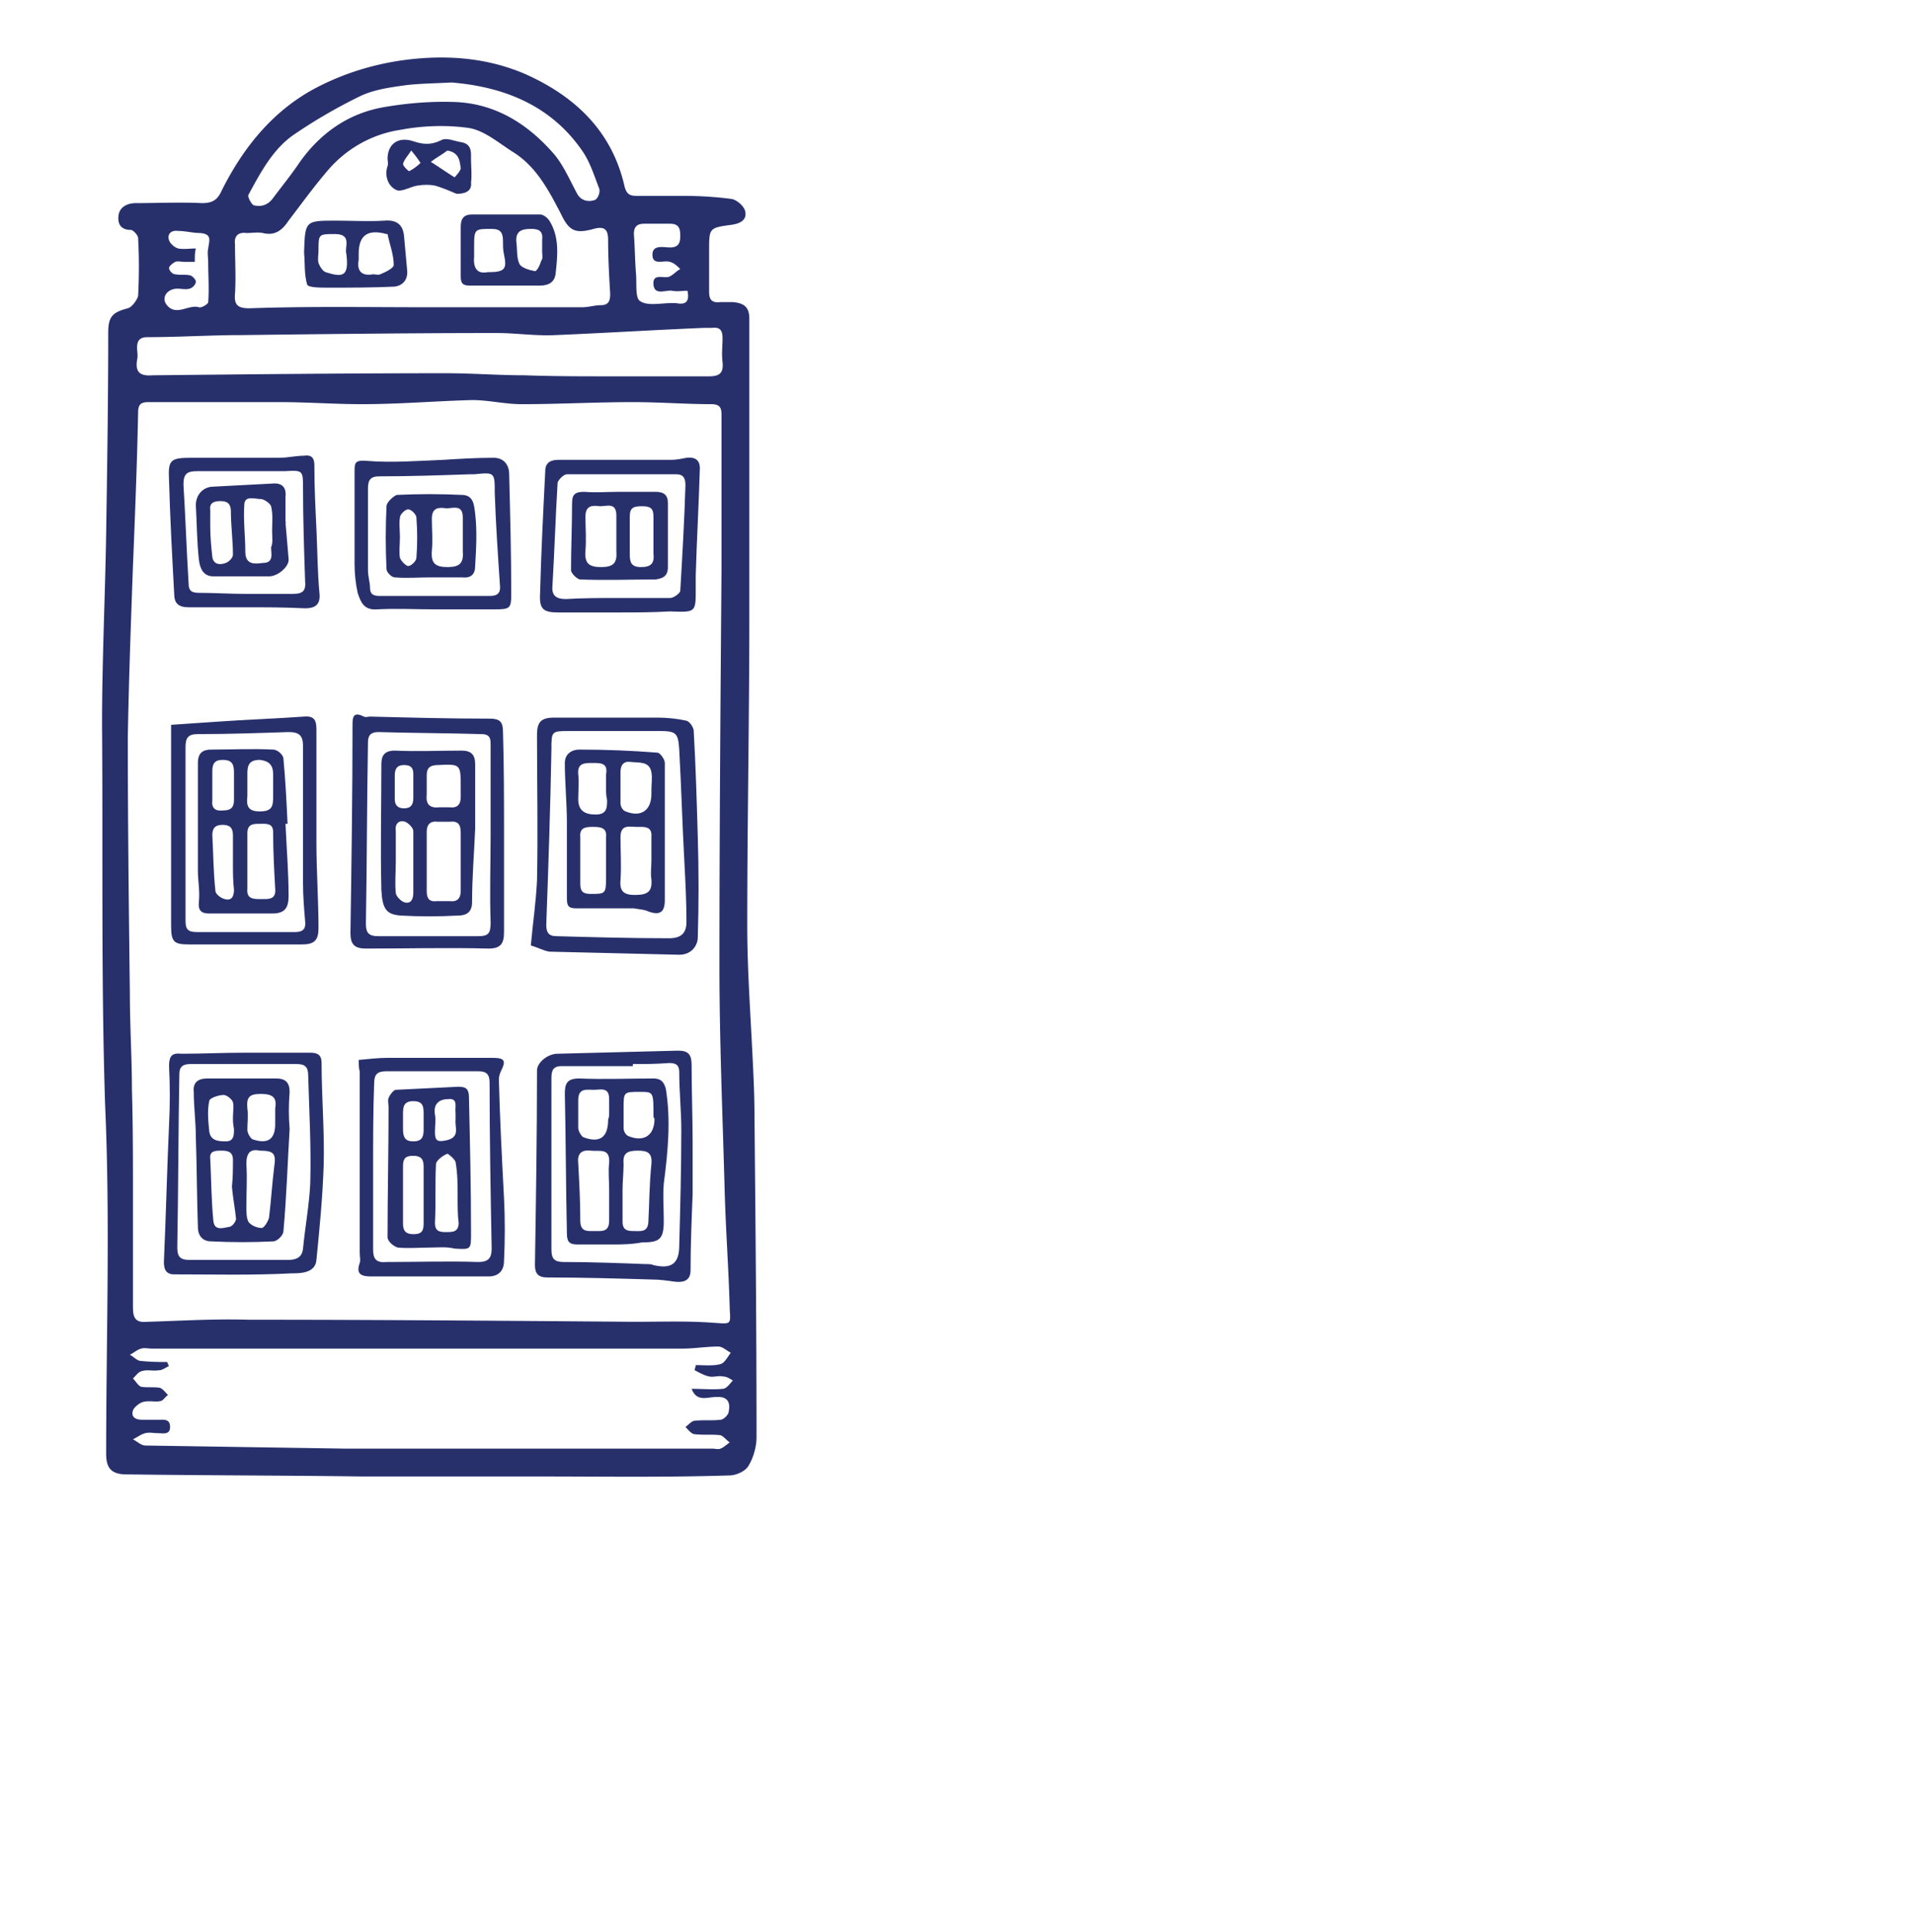
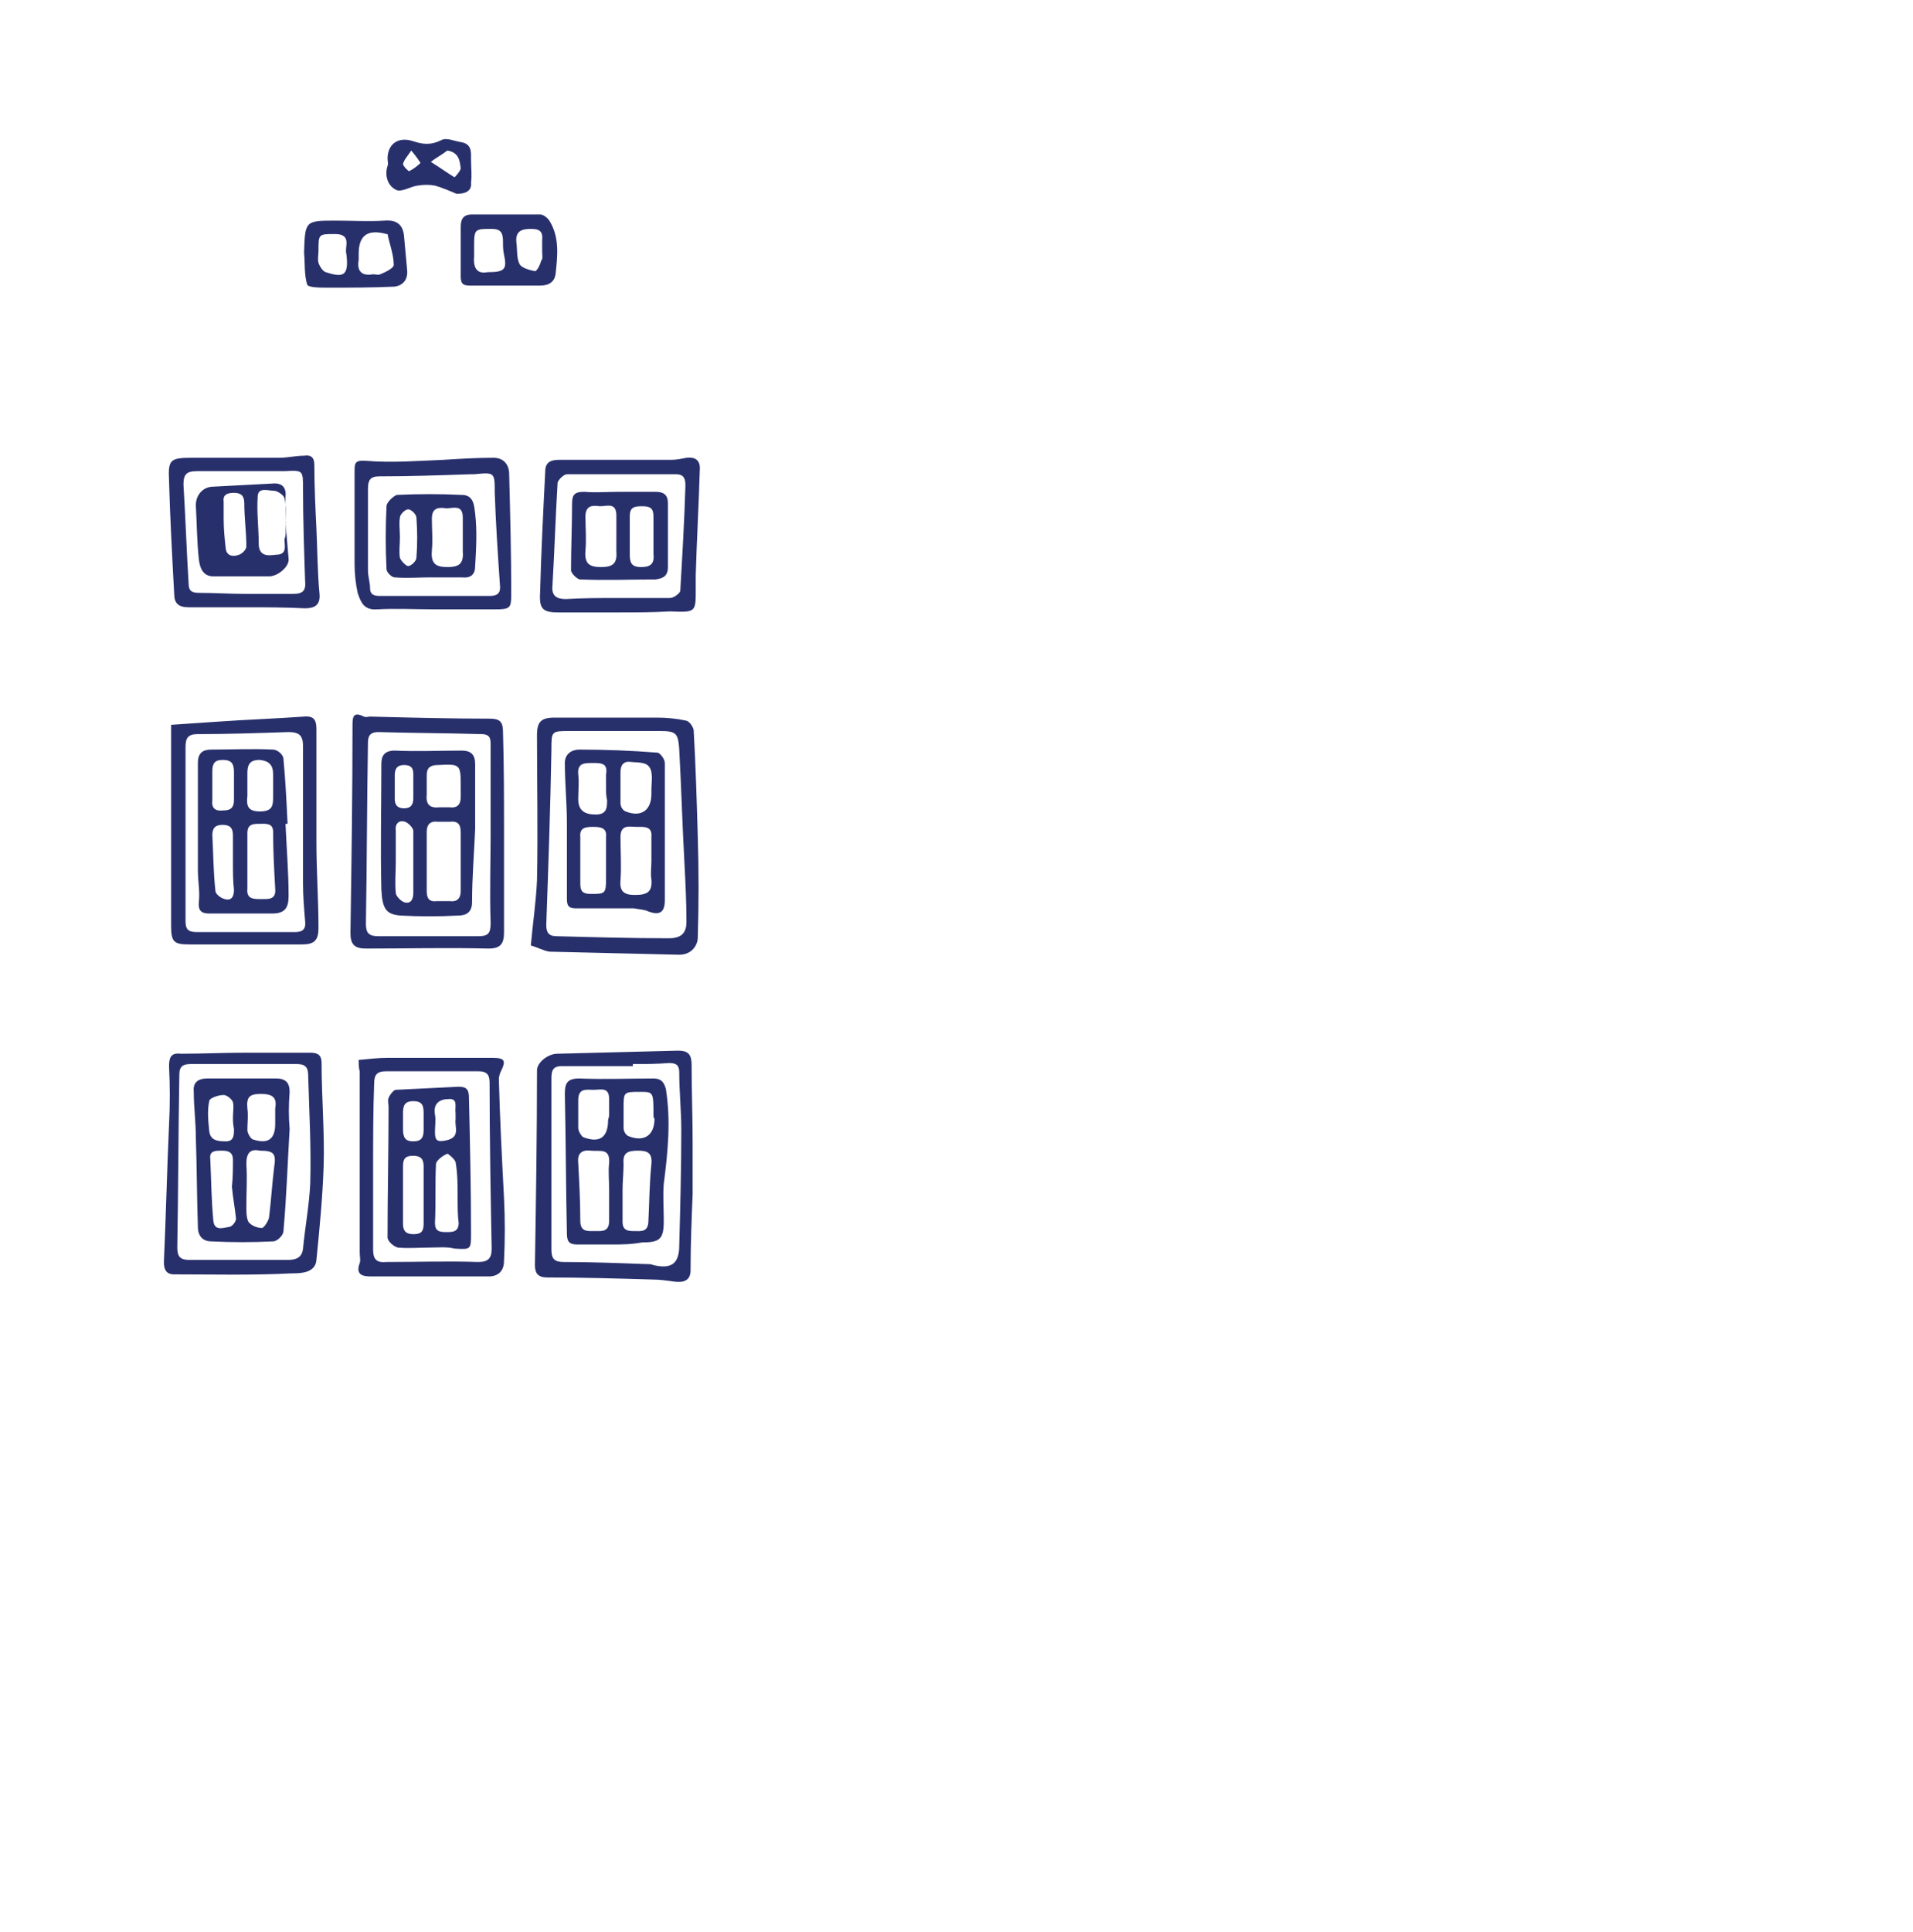
<svg xmlns="http://www.w3.org/2000/svg" fill="#28306c" width="185.6" height="187.4">
-   <path d="M51.9 143.2H35.1c-7.6-.1-15.2-.1-22.8-.2-1.5 0-2-.6-2-2 0-11.3.4-22.5-.1-33.8-.4-12.3-.2-24.6-.3-36.9 0-6.2.3-12.4.4-18.6.1-6.5.2-12.9.2-19.4 0-1.6.4-2 1.9-2.4.4-.1.9-.8 1-1.2.1-1.9.1-3.8 0-5.6 0-.3-.5-.8-.7-.8-1 0-1.3-.6-1.2-1.4.1-.8.8-1.2 1.7-1.2 2.1 0 4.2-.1 6.4 0 1 0 1.5-.3 1.9-1.2 2.1-4.2 5-7.8 9.2-10 2.7-1.4 5.6-2.3 8.7-2.7 4-.5 7.9-.2 11.6 1.4 4.9 2.2 8.4 5.6 9.6 10.9.2.8.6.9 1.2.9h4.6c1.5 0 3.1.1 4.6.3.5.1 1.2.7 1.3 1.2.2.9-.6 1.2-1.3 1.3-2.2.3-2.2.3-2.2 2.5v4c0 .8.3 1.1 1.1 1h1.2c1 .1 1.6.4 1.6 1.6v29c0 10-.2 19.9-.2 29.9 0 4.1.3 8.3.5 12.4.1 2 .2 4 .2 5.9.1 10.4.2 20.9.2 31.3 0 .9-.3 2-.8 2.8-.3.5-1.2.9-1.8.9-6.3.2-12.6.1-18.9.1zm-39-27.3v10.9c0 1.1.3 1.5 1.4 1.4 3.3-.1 6.5-.3 9.8-.2 12.5 0 24.9.1 37.4.2 2.6 0 5.2-.1 7.8.1 1.6.1 1.6.2 1.5-1.3-.1-3.9-.4-7.8-.5-11.8-.2-7.2-.5-14.3-.5-21.5 0-12.8.1-25.6.2-38.4V40.2c0-.7-.2-1-1-1-2.4 0-5-.2-7.6-.2-3.6 0-7.2.2-10.8.2-1.6 0-3.2-.4-4.8-.4-3.6.1-7.1.4-10.7.4-2.6 0-5.3-.2-7.9-.2H14.4c-.7 0-1 .2-1 1-.1 5-.3 9.9-.5 14.9-.2 5.5-.4 11-.5 16.6 0 8.3.1 16.6.2 24.9 0 3.1.2 6.2.2 9.3.1 3.3.1 6.8.1 10.2zm3.3 16.2c.1.1.1.3.2.4-.3.1-.6.4-1 .4-.6.1-1.1-.1-1.7.1-.3.1-.5.4-.8.7.3.3.5.7.8.8.6.1 1.2 0 1.8.1.3.1.5.4.8.7-.3.2-.5.6-.8.6-.5.1-1.1-.1-1.7.1-.3.1-.8.5-.9.8-.2.6.2.9.9.9h1.6c.5 0 1.1-.1 1.1.7 0 .8-.7.6-1.2.6-.4 0-.8-.1-1.2 0-.4.1-.8.4-1.2.6.4.2.8.6 1.2.6l19.3.3h35.7c.3 0 .6.1.8 0 .3-.1.6-.4.9-.6-.3-.2-.6-.6-.9-.7-.8-.1-1.7 0-2.5-.1-.3 0-.6-.4-.9-.7.3-.2.6-.6.9-.6.8-.1 1.7 0 2.5-.1.3 0 .8-.5.8-.8.2-1-.2-1.5-1.3-1.4-.8 0-1.8.5-2.3-.8 1.1 0 2.1.1 3 0 .4 0 .7-.5 1-.8-.3-.2-.6-.4-1-.4-.4-.1-.9.1-1.3 0-.5-.1-1-.4-1.4-.6 0-.2.1-.3.1-.5.8 0 1.7.1 2.4-.1.4-.1.7-.7 1-1.1-.4-.2-.8-.6-1.2-.6-1.2 0-2.3.2-3.5.2H14.7c-.3 0-.7-.1-1 0-.4.1-.7.4-1.1.6.4.2.7.6 1.1.6 1 .1 1.8.1 2.5.1zM41.3 29.8h15.2c.6 0 1.2-.2 1.8-.2.8 0 .9-.5.9-1.1-.1-1.7-.2-3.5-.2-5.2 0-1-.3-1.4-1.4-1.1-1.8.5-2.4.2-3.2-1.5-1.2-2.3-2.4-4.6-4.7-6-1.4-.9-2.8-2.1-4.3-2.3-2.2-.3-4.5-.2-6.6.2-2.6.4-5 1.7-6.8 3.7-1.4 1.6-2.7 3.4-4 5.1-.6.9-1.3 1.5-2.5 1.2-.5-.1-1 0-1.6 0-.8-.1-1.2.3-1.1 1.1 0 1.6.1 3.2 0 4.8-.1 1.1.3 1.4 1.4 1.4 5.7-.2 11.4-.1 17.1-.1zm17.9 6.7h9.6c1.1 0 1.4-.4 1.3-1.4-.1-.8 0-1.5 0-2.3 0-.7-.2-1.1-1-1h-.8c-4.8.2-9.6.5-14.4.7-1.9.1-3.8-.2-5.7-.2-8.3 0-16.5.1-24.8.2-3 0-6 .2-9.1.2-.7 0-1 .3-1 1 0 .4.1.8 0 1.2-.2 1.2.3 1.6 1.5 1.5 9.5-.1 19-.2 28.5-.2 2.5 0 5.1.2 7.6.2 2.9.1 5.6.1 8.3.1zM43.8 8c-1.8.1-3.3.1-4.7.3-1.4.2-2.8.4-4.1 1a50.7 50.7 0 0 0-6.4 3.7c-2.1 1.4-3.3 3.7-4.5 5.9-.1.2.3.9.5 1 .7.2 1.4 0 1.9-.7.9-1.2 1.8-2.3 2.6-3.5 2-2.8 4.7-4.7 8.1-5.3 2.3-.4 4.7-.6 7.1-.5 3.9.2 7 2.2 9.5 5.1.9 1.1 1.5 2.5 2.2 3.8.4.7 1.1.8 1.7.6.3-.1.6-.8.4-1.2-.5-1.3-.9-2.6-1.7-3.7-3.1-4.4-7.7-6.1-12.6-6.5zm22.9 20.2c-.5 0-1 .1-1.5 0-.6-.1-1.7.5-1.8-.6-.1-1.2 1.1-.5 1.6-.8.4-.2.6-.5 1-.7-.3-.3-.6-.6-1-.7-.6-.2-1.7.4-1.7-.7 0-1 1.1-.7 1.7-.7.8 0 1-.4 1-1.1 0-.7-.1-1.2-1-1.2h-2.5c-.7 0-1 .3-1 1 .1 1.3.1 2.5.2 3.8.1 1-.1 2.4.4 2.7.7.5 2 .2 3 .2h.5c1 .2 1.3-.2 1.1-1.2zm-47.8-2.8h-1c-.3 0-.7-.1-.9 0-.2.1-.6.4-.6.6 0 .2.3.6.6.6.5.1 1 0 1.4.1.2 0 .6.4.6.6 0 .3-.3.6-.6.7-.4.1-.8 0-1.2 0-1 0-1.6.9-1 1.6.9 1.1 2.1-.1 3.1.2.2.1.9-.3.9-.5.1-1.3 0-2.5 0-3.8 0-.5-.1-1 0-1.4.1-.8.4-1.4-.8-1.5-.7 0-1.4-.2-2.1-.2-.7-.1-1.1.3-.9.9.1.3.5.7.9.8.5.1 1.1 0 1.7 0-.1.4-.1.7-.1 1.3z" />
  <path d="M51.5 91.7c.2-2.2.5-4.2.6-6.3.1-4.7 0-9.4 0-14.1 0-1.3.4-1.7 1.7-1.7h10c.9 0 1.9.1 2.8.3.3.1.6.5.7.9.2 3.5.3 6.9.4 10.4.1 3.2.1 6.5 0 9.7 0 .8-.6 1.7-1.8 1.7l-12.6-.3c-.6-.1-1.1-.4-1.8-.6zm7.9-20.8h-4.1c-1.8 0-1.8 0-1.8 1.8-.1 5.7-.3 11.4-.5 17 0 .7.2 1.1 1 1.1 3.6.1 7.2.2 10.9.2 1.2 0 1.7-.5 1.7-1.6 0-1.9-.1-3.9-.2-5.8-.2-3.6-.3-7.3-.5-10.9-.1-1.6-.3-1.8-1.9-1.8h-4.6zM48.9 80.8v9.6c0 1.1-.3 1.6-1.5 1.6-4-.1-7.9 0-11.9 0-1.1 0-1.5-.4-1.5-1.5.1-6.7.2-13.4.2-20.2 0-.8.1-1.3 1.1-.8.2.1.4 0 .6 0 3.9.1 7.7.2 11.6.2 1 0 1.3.3 1.3 1.3.1 3.3.1 6.6.1 9.8zm-1.3.1v-8.6c0-.6 0-1.1-.9-1.1-3.3-.1-6.7-.1-10-.2-.7 0-1 .3-1 1-.1 5.9-.1 11.7-.2 17.6 0 .9.3 1.2 1.2 1.2h9.7c1 0 1.2-.3 1.2-1.3-.1-3 0-5.8 0-8.6zM67.2 110.9v4.9c-.1 2.5-.2 4.9-.2 7.4 0 1.1-.8 1.2-1.6 1.1-.7-.1-1.4-.2-2.1-.2-3.4-.1-6.8-.2-10.2-.2-.9 0-1.2-.4-1.2-1.2.1-6.3.2-12.6.2-18.9 0-.7 1-1.6 2-1.6l11.7-.3c1 0 1.3.4 1.3 1.4 0 2.5.1 5.1.1 7.6zm-5.8-7.7v.2h-6.9c-.9 0-1 .5-1 1.2v16.6c0 .9.3 1.2 1.2 1.2 2.6 0 5.2.1 7.9.2.3 0 .6 0 .8.1 1.7.4 2.5-.1 2.5-1.9.1-3.7.2-7.5.2-11.2 0-1.9-.2-3.7-.2-5.6 0-.7-.3-.9-1-.9-1.2.1-2.4.1-3.5.1zM16.6 70.3 21 70c2.8-.2 5.7-.3 8.5-.5 1.1-.1 1.2.5 1.2 1.3v10.9c0 2.8.2 5.6.2 8.3 0 1.2-.4 1.6-1.6 1.6H18.4c-1.5 0-1.8-.2-1.8-1.8V70.3zM18 80.9v8.4c0 .8.2 1.1 1.1 1.1h9.5c.8 0 1.1-.3 1-1.1-.1-1.2-.2-2.4-.2-3.6V72.4c0-1-.3-1.4-1.4-1.4-2.9.1-5.9.2-8.8.2-1 0-1.2.4-1.2 1.3v8.4zM34.8 102.8c1.1-.1 1.9-.2 2.8-.2h10.2c1.2 0 1.3.3.8 1.3-.1.2-.2.5-.2.8.1 3.8.3 7.7.5 11.5.1 2 .1 4.1 0 6.1 0 .8-.4 1.5-1.5 1.5H36c-.9 0-1.5-.2-1.1-1.3.1-.3 0-.6 0-1v-17.6c-.1-.3-.1-.8-.1-1.1zm1.4 10.3v8.1c0 .9.3 1.3 1.3 1.2 3 0 5.9-.1 8.9 0 1 0 1.3-.4 1.3-1.3-.1-5.4-.2-10.7-.2-16.1 0-.8-.3-1.1-1.1-1.1h-8.9c-.9 0-1.2.3-1.2 1.2-.1 2.7-.1 5.4-.1 8zM23.7 102.1h6.4c.7 0 1.1.2 1.1 1 0 3.3.3 6.7.2 10-.1 3-.4 6.1-.7 9.1-.1 1.3-1.6 1.3-2.4 1.3-3.8.2-7.6.1-11.4.1-.8 0-1-.5-1-1.2.2-4.4.3-8.9.5-13.3.1-1.9.1-3.8 0-5.7 0-1 .3-1.3 1.2-1.2 2 0 4.1-.1 6.1-.1zm0 1.1h-5.2c-.7 0-1.1.2-1.1 1-.1 5.6-.1 11.2-.2 16.8 0 .9.3 1.2 1.2 1.2h9.5c.8 0 1.4-.2 1.5-1.1.2-2.1.6-4.2.7-6.3.1-3.5-.1-7-.2-10.5 0-.8-.3-1.1-1.1-1.1h-5.1zM60 59.4h-5.8c-1.5 0-1.9-.3-1.8-1.9.1-3.9.3-7.8.5-11.8 0-.9.6-1.1 1.3-1.1h10.9c.5 0 1-.1 1.5-.2.8-.1 1.3.2 1.3 1-.1 3.5-.3 7-.4 10.4v1.1c0 2.5.1 2.5-2.5 2.4-1.7.1-3.4.1-5 .1zm-.2-1.4H65c.4 0 1-.5 1-.7.2-3.4.4-6.8.5-10.2 0-.6-.1-1.1-.9-1.1H55c-.3 0-.8.5-.9.8-.2 3.3-.3 6.6-.5 10-.1 1 .4 1.3 1.3 1.3 1.7-.1 3.3-.1 4.9-.1zM42.2 59.1c-1.9 0-3.8-.1-5.6 0-1.3.1-1.6-.7-1.9-1.6-.2-.9-.3-1.9-.3-2.8v-8.9c0-.9 0-1.2 1.2-1.1 2.4.2 4.9 0 7.4-.1 1.6-.1 3.2-.2 4.9-.2.9 0 1.5.6 1.5 1.6.1 3.9.2 7.7.2 11.6 0 1.4-.1 1.5-1.6 1.5h-5.8zm-.1-1.3h5.4c.8 0 1.1-.3 1-1.1-.2-3-.4-5.9-.5-8.9 0-2 0-2-2-1.8h-.4c-2.9.1-5.9.2-8.8.2-.9 0-1.1.4-1.1 1.2v7.9c0 .6.2 1.2.2 1.7 0 .7.4.8 1 .8h5.2zM23.8 58.9h-5.5c-1 0-1.4-.4-1.4-1.3-.2-3.7-.4-7.4-.5-11-.1-2 .1-2.2 2.2-2.2h8.5c.8 0 1.6-.2 2.4-.2.6-.1 1 .1 1 .9 0 2.1.1 4.1.2 6.2.1 2.1.1 4.2.3 6.3.1 1.1-.5 1.4-1.4 1.4-2-.1-3.9-.1-5.8-.1zm0-1.3h4.6c1 0 1.3-.3 1.2-1.3-.1-3-.2-6-.2-8.9 0-1.8 0-1.8-1.8-1.7h-8.5c-1 0-1.3.3-1.3 1.3.2 3.2.3 6.4.5 9.6 0 .8.4.9 1.1.9 1.4 0 2.9.1 4.4.1zM49.1 27.7h-3.5c-.7 0-.9-.2-.9-.9V22c0-.8.3-1.2 1.1-1.2h6.6c.3 0 .7.3.9.6 1 1.6.8 3.4.6 5.2-.1.7-.6 1.1-1.5 1.1h-3.3zm-1.8-1.3c1.7 0 1.9-.3 1.6-1.7-.1-.4-.1-.9-.1-1.3 0-.8-.2-1.2-1.1-1.2-1.6 0-1.7 0-1.7 1.6v1.1c-.1 1.1.3 1.7 1.3 1.5zm5.3-2v-1.1c.1-.9-.3-1.1-1.1-1.1-1 0-1.5.3-1.4 1.3.1.7 0 1.5.3 2.1.2.4 1 .6 1.5.7.2 0 .5-.6.6-1 .2-.2.1-.6.1-.9zM29.5 24.5c.1-3.1.1-3.1 3.1-3.1 1.6 0 3.1.1 4.7 0 1.2-.1 1.8.4 1.9 1.5l.3 3.3c.1 1-.5 1.5-1.2 1.6-2.2.1-4.3.1-6.5.1-.7 0-1.9 0-2-.3-.3-1-.2-2.1-.3-3.1zm5.3.1v.6c-.2 1.1.3 1.6 1.4 1.4.2 0 .5.1.7 0 .5-.2 1.3-.6 1.3-.9 0-1-.4-2-.6-3h-.1c-1.8-.5-2.7.1-2.7 1.9zm-1.2 0c-.2-.6.6-1.9-1.1-1.9-1.6 0-1.6 0-1.6 1.6 0 .4-.1.8 0 1.2.1.3.4.8.7.9 1.6.5 2.3.5 2-1.8zM44.3 18.8c-.7-.3-1.4-.6-2.1-.8-.5-.1-1.1-.1-1.7 0-.7.1-1.6.7-2.1.4-.8-.4-1.1-1.4-.8-2.3.1-.2 0-.5 0-.7 0-1.4 1-2.2 2.5-1.7.9.3 1.7.4 2.7-.1.5-.3 1.3.1 2 .2 1 .2.9 1 .9 1.7s.1 1.5 0 2.2c.1.8-.5 1.1-1.4 1.1zm-.9-4.2c-.5.4-1.1.7-1.6 1.1.8.5 1.5 1 2.3 1.5 0 0 .6-.6.6-.9-.1-.6-.1-1.5-1.3-1.7zm-3.5 0c-.4.6-.7.9-.8 1.3 0 .2.5.7.6.7.4-.2.8-.5 1.1-.8-.2-.3-.4-.6-.9-1.2z" />
-   <path d="M64.5 80.7v6.6c0 1.2-.5 1.5-1.6 1.1-.4-.2-.9-.2-1.4-.3h-5.6c-.8 0-.9-.3-.9-1v-7.3c0-1.9-.2-3.9-.2-5.8 0-.9.7-1.3 1.4-1.3 2.5 0 5.1.1 7.6.3.2 0 .7.6.7 1v6.7zm-1.3 2.8v-2.3c.1-1.1-.7-1-1.4-1s-1.6-.3-1.6 1c0 1.4.1 2.8 0 4.2-.1 1.1.4 1.4 1.4 1.4 1.2 0 1.7-.3 1.6-1.5-.1-.6 0-1.2 0-1.8zm-4.4 0v-2.3c.1-.9-.5-1-1.2-1s-1.4 0-1.3 1v4.5c0 .7.2 1 1 1 1.4 0 1.5 0 1.5-1.5v-1.7zm4.4-6.9c0-.6.1-1.1 0-1.7-.2-1.1-1.2-.9-2-1-.7-.1-1 .3-1 1v3c0 .3.2.7.5.8 1.5.6 2.5-.1 2.5-1.7v-.4zm-4.4-.1v-1.4c.2-1.1-.5-1.1-1.3-1.1s-1.5 0-1.4 1.1c.1.8 0 1.6 0 2.4 0 1.1.6 1.5 1.7 1.5s1.1-.7 1.1-1.4c-.1-.4-.1-.8-.1-1.1zM46.1 80.4c-.1 2.4-.3 4.7-.3 7.1 0 1.1-.7 1.3-1.4 1.3-1.8.1-3.7.1-5.5 0-1.4-.1-1.8-.6-1.9-2.5-.1-4.1 0-8.1 0-12.2 0-.8.3-1.3 1.3-1.3 2.2.1 4.3 0 6.5 0 .9 0 1.3.4 1.3 1.3v6.3zm-1.4 3.3v-2.9c0-.8-.2-1.2-1.1-1.1h-1.1c-.8-.1-1.1.3-1.1 1v5.7c0 .7.2 1.1 1 1h1.2c.8.1 1.1-.3 1.1-1v-2.7zm-6.3-.1c0 1-.1 2 0 3 0 .3.5.8.8.9.6.2.9-.2.9-.9v-6c0-.3-.5-.8-.8-.9-.6-.2-1 .2-.9.9v3zm6.3-7.2c0-2.3 0-2.3-2.2-2.2-.8 0-1.1.3-1.1 1v1.9c-.1.9.3 1.3 1.2 1.2h1c.8.1 1.1-.3 1.1-1v-.9zm-4.6-.2v-1.1c0-.6-.2-.9-.9-.9s-.9.4-.9 1v2.3c0 .6.3.9.9.9.7 0 .9-.4.9-1v-1.2zM59.4 120.7H56c-.8 0-1-.3-1-1.1-.1-4.5-.1-9-.2-13.5 0-1 .2-1.5 1.4-1.5 2.4.1 4.8 0 7.2 0 .7 0 1 .3 1.2 1 .5 3.1.2 6.1-.2 9.2-.1 1.2 0 2.4 0 3.6 0 1.8-.4 2.1-2.1 2.1-1.1.2-2 .2-2.9.2zm-.3-5.3c0-.9-.1-1.8 0-2.6.1-1.5-.9-1.1-1.8-1.2-.9-.1-1.3.3-1.2 1.2.1 1.9.2 3.7.2 5.6 0 1.1.7 1 1.4 1s1.4.1 1.4-1v-3zm1.3 0v3.1c0 .9.6.9 1.2.9s1.2.1 1.3-.8c.1-1.9.1-3.8.3-5.7.1-1.1-.4-1.3-1.3-1.3-1 0-1.5.2-1.4 1.3 0 .8-.1 1.7-.1 2.5zm-1.3-7.4v-1.4c0-1.2-.8-.9-1.5-.9s-1.5-.2-1.5 1v2.7c0 .3.3.8.5.9 1.6.6 2.4 0 2.4-1.7.1-.3.1-.4.1-.6zm4.3.2c0-2.3 0-2.3-1.3-2.3-1.6 0-1.6 0-1.6 1.6v1.9c0 .3.2.7.5.8 1.5.6 2.5-.1 2.5-1.7-.1-.1-.1-.2-.1-.3zM27.7 79.9c.1 2.3.3 4.7.3 7 0 1.2-.4 1.7-1.6 1.7h-6.1c-.8 0-1.1-.3-1-1.2.1-1-.1-2-.1-2.9V74c0-1 .5-1.3 1.3-1.3 2 0 4-.1 6 0 .4 0 1 .5 1 .9.2 2.1.3 4.2.4 6.3h-.2zM24 83.6v2.6c-.1 1 .6 1 1.3 1 .7 0 1.5.1 1.4-1-.1-1.8-.2-3.6-.2-5.5 0-.9-.7-.8-1.3-.8-.6 0-1.2 0-1.2.9v2.8zm-1.4.1V81c0-.7-.3-1-1-1s-1 .3-1 1c.1 1.8.1 3.6.3 5.4 0 .3.5.7.9.8.7.2.9-.3.9-.9-.1-.9-.1-1.7-.1-2.6zm1.4-7.6v1.1c-.1.9 0 1.5 1.2 1.5 1.3 0 1.3-.6 1.3-1.6v-2c0-.9-.4-1.3-1.3-1.4-1 0-1.2.5-1.2 1.3v1.1zm-3.4.1v1.4c-.1.8.3 1.1 1.1 1 .7 0 1-.3 1-1v-2.7c0-.8-.2-1.2-1.1-1.2-.8 0-1 .4-1 1.1v1.4zM41.7 121c-1 0-2.1.1-3.1 0-.4-.1-1-.6-1-1 0-4.2.1-8.4.1-12.6 0-.3-.1-.7 0-.9.1-.3.5-.8.7-.8l6.1-.3c.8 0 1 .3 1 1.1.1 4.4.2 8.7.2 13.1 0 1.6 0 1.6-1.6 1.5-.8-.2-1.6-.1-2.4-.1zm2.7-4.9c.1 0 .1 0 0 0 0-1.1 0-2.3-.2-3.4-.1-.3-.7-.8-.8-.8-.5.2-1.1.7-1.1 1-.1 1.9 0 3.8-.1 5.7 0 .8.4.9 1.1.9.6 0 1.2 0 1.2-.9-.1-.7-.1-1.6-.1-2.5zm-3.3-.3v-2.7c0-.7-.3-1-1-1s-1 .2-1 1v5.6c0 .7.3 1 1 1s1-.2 1-1v-2.9zm3.1-7.2v-.6c-.1-.6.3-1.5-.7-1.4-.8 0-1.5.4-1.3 1.5.1.5 0 1.1 0 1.7 0 .8.2 1 1.1.8 1.4-.3.8-1.3.9-2zm-3.1.2v-.7c0-.7 0-1.3-1-1.3-.9 0-1 .5-1 1.2v1.5c0 .8.2 1.2 1 1.2s1-.4 1-1.1v-.8zM28.1 109.5c-.2 3.3-.3 6.6-.6 9.9 0 .4-.6 1-1 1-2 .1-4 .1-6 0-.8 0-1.3-.5-1.3-1.4-.1-2.9-.1-5.8-.2-8.7 0-1.5-.2-2.9-.2-4.4-.1-.9.4-1.3 1.3-1.3h6.7c.9 0 1.3.4 1.3 1.3-.1 1.3-.1 2.4 0 3.6zm-2.9 2.1c-.9-.2-1.3.2-1.3 1.3.1 1.4 0 2.7 0 4.1 0 .5 0 1.1.2 1.5.3.4.9.6 1.3.6.2 0 .6-.6.7-1 .2-1.6.3-3.3.5-4.9.2-1.3 0-1.6-1.4-1.6zm-2.7 3.5s.1 0 0 0c.1-.9.1-1.8.1-2.6s-.5-.9-1.1-.9c-.6 0-1.2 0-1.1.8.1 2 .1 4 .3 6 .1 1 .9.7 1.5.6.3 0 .7-.5.7-.8-.1-1-.3-2-.4-3.1zm4.2-6.8v-.8c.2-1.1-.3-1.4-1.4-1.4-1.1 0-1.4.3-1.3 1.4.1.7 0 1.4 0 2.1 0 .3.3.8.5.9 1.5.5 2.2 0 2.2-1.5v-.7zm-4.1.1c0-.5.1-1.1 0-1.5-.1-.3-.6-.7-.9-.7-.5 0-1.4.3-1.4.6-.2.9-.1 1.9 0 2.9.1.9.8 1 1.6 1s.8-.6.8-1.2c-.1-.5-.1-.8-.1-1.1zM60.1 47.7h3.5c.8 0 1.2.3 1.2 1.1V55c0 .9-.5 1.1-1.2 1.2-2.4 0-4.9.1-7.3 0-.3 0-.9-.6-.9-.9 0-2.1.1-4.3.1-6.4 0-.9.2-1.2 1.2-1.2 1.1.1 2.2 0 3.4 0zm-.3 4.3v-2c0-1.3-.9-.9-1.6-.9-.7-.1-1.4-.1-1.4 1s.1 2.2 0 3.3c-.1 1.2.3 1.6 1.5 1.6 1.1 0 1.6-.3 1.5-1.5V52zm3.6.1v-2c0-.8-.3-1-1.1-1s-1.2.1-1.2 1v3.6c0 .8.1 1.3 1.1 1.3s1.3-.4 1.2-1.3v-1.6zM41.7 56c-1.1 0-2.2.1-3.4 0-.3 0-.8-.5-.8-.8-.1-2-.1-4.1 0-6.1 0-.4.7-1 1-1.1 2.1-.1 4.2-.1 6.3 0 1.2 0 1.2 1.1 1.3 1.8.2 1.7.1 3.4 0 5.1 0 .8-.4 1.2-1.3 1.1h-3.1zm3.2-4v-1.8c0-1.3-.9-.9-1.6-.9-.7-.1-1.4-.1-1.4 1 0 1 .1 2.1 0 3.1-.1 1.2.3 1.6 1.5 1.6 1.1 0 1.6-.3 1.5-1.5V52zm-6.1.1c0 .7-.1 1.4 0 2 .1.3.6.8.8.8.3 0 .8-.5.8-.8.1-1.3.1-2.6 0-3.9 0-.3-.5-.8-.8-.8-.3 0-.8.5-.8.8-.1.6 0 1.2 0 1.9zM27.7 50.7l.3 3.5c.1.7-1 1.7-1.9 1.7h-5.4c-1 0-1.3-.8-1.4-1.6-.2-1.8-.2-3.6-.3-5.3 0-1 .7-1.8 1.7-1.8l5.7-.3c1-.1 1.4.4 1.3 1.3v2.4c.1.1 0 .1 0 .1zm-1.3.8c0-.8.1-1.6-.1-2.4-.1-.3-.7-.7-1-.7-.6 0-1.6-.4-1.6.6-.1 1.5.1 3 .1 4.5 0 1.3.9 1.2 1.7 1.1 1.1 0 .8-.9.8-1.5.2-.5.1-1 .1-1.6zm-6-.4c-.1 0-.1 0 0 0 0 1 .1 2 .2 2.9.1.8.8.8 1.3.6.3-.1.7-.5.7-.8 0-1.4-.2-2.8-.2-4.2 0-.7-.3-1-1-1s-1.1.2-1 .9v1.6z" />
+   <path d="M64.5 80.7v6.6c0 1.2-.5 1.5-1.6 1.1-.4-.2-.9-.2-1.4-.3h-5.6c-.8 0-.9-.3-.9-1v-7.3c0-1.9-.2-3.9-.2-5.8 0-.9.7-1.3 1.4-1.3 2.5 0 5.1.1 7.6.3.2 0 .7.6.7 1v6.7zm-1.3 2.8v-2.3c.1-1.1-.7-1-1.4-1s-1.6-.3-1.6 1c0 1.4.1 2.8 0 4.2-.1 1.1.4 1.4 1.4 1.4 1.2 0 1.7-.3 1.6-1.5-.1-.6 0-1.2 0-1.8zm-4.4 0v-2.3c.1-.9-.5-1-1.2-1s-1.4 0-1.3 1v4.5c0 .7.2 1 1 1 1.4 0 1.5 0 1.5-1.5v-1.7zm4.4-6.9c0-.6.1-1.1 0-1.7-.2-1.1-1.2-.9-2-1-.7-.1-1 .3-1 1v3c0 .3.2.7.5.8 1.5.6 2.5-.1 2.5-1.7v-.4zm-4.4-.1v-1.4c.2-1.1-.5-1.1-1.3-1.1s-1.5 0-1.4 1.1c.1.8 0 1.6 0 2.4 0 1.1.6 1.5 1.7 1.5s1.1-.7 1.1-1.4c-.1-.4-.1-.8-.1-1.1zM46.1 80.4c-.1 2.4-.3 4.7-.3 7.1 0 1.1-.7 1.3-1.4 1.3-1.8.1-3.7.1-5.5 0-1.4-.1-1.8-.6-1.9-2.5-.1-4.1 0-8.1 0-12.2 0-.8.3-1.3 1.3-1.3 2.2.1 4.3 0 6.5 0 .9 0 1.3.4 1.3 1.3v6.3zm-1.4 3.3v-2.9c0-.8-.2-1.2-1.1-1.1h-1.1c-.8-.1-1.1.3-1.1 1v5.7c0 .7.2 1.1 1 1h1.2c.8.1 1.1-.3 1.1-1v-2.7zm-6.3-.1c0 1-.1 2 0 3 0 .3.5.8.8.9.6.2.9-.2.9-.9v-6c0-.3-.5-.8-.8-.9-.6-.2-1 .2-.9.9v3zm6.3-7.2c0-2.3 0-2.3-2.2-2.2-.8 0-1.1.3-1.1 1v1.9c-.1.9.3 1.3 1.2 1.2h1c.8.1 1.1-.3 1.1-1v-.9zm-4.6-.2v-1.1c0-.6-.2-.9-.9-.9s-.9.4-.9 1v2.3c0 .6.3.9.9.9.7 0 .9-.4.9-1v-1.2zM59.4 120.7H56c-.8 0-1-.3-1-1.1-.1-4.5-.1-9-.2-13.5 0-1 .2-1.5 1.4-1.5 2.4.1 4.8 0 7.2 0 .7 0 1 .3 1.2 1 .5 3.1.2 6.1-.2 9.2-.1 1.2 0 2.4 0 3.6 0 1.8-.4 2.1-2.1 2.1-1.1.2-2 .2-2.9.2zm-.3-5.3c0-.9-.1-1.8 0-2.6.1-1.5-.9-1.1-1.8-1.2-.9-.1-1.3.3-1.2 1.2.1 1.9.2 3.7.2 5.6 0 1.1.7 1 1.4 1s1.4.1 1.4-1v-3zm1.3 0v3.1c0 .9.6.9 1.2.9s1.2.1 1.3-.8c.1-1.9.1-3.8.3-5.7.1-1.1-.4-1.3-1.3-1.3-1 0-1.5.2-1.4 1.3 0 .8-.1 1.7-.1 2.5zm-1.3-7.4v-1.4c0-1.2-.8-.9-1.5-.9s-1.5-.2-1.5 1v2.7c0 .3.3.8.5.9 1.6.6 2.4 0 2.4-1.7.1-.3.1-.4.1-.6zm4.3.2c0-2.3 0-2.3-1.3-2.3-1.6 0-1.6 0-1.6 1.6v1.9c0 .3.2.7.5.8 1.5.6 2.5-.1 2.5-1.7-.1-.1-.1-.2-.1-.3zM27.7 79.9c.1 2.3.3 4.7.3 7 0 1.2-.4 1.7-1.6 1.7h-6.1c-.8 0-1.1-.3-1-1.2.1-1-.1-2-.1-2.9V74c0-1 .5-1.3 1.3-1.3 2 0 4-.1 6 0 .4 0 1 .5 1 .9.2 2.1.3 4.2.4 6.3h-.2zM24 83.6v2.6c-.1 1 .6 1 1.3 1 .7 0 1.5.1 1.4-1-.1-1.8-.2-3.6-.2-5.5 0-.9-.7-.8-1.3-.8-.6 0-1.2 0-1.2.9v2.8zm-1.4.1V81c0-.7-.3-1-1-1s-1 .3-1 1c.1 1.8.1 3.6.3 5.4 0 .3.5.7.9.8.7.2.9-.3.9-.9-.1-.9-.1-1.7-.1-2.6zm1.4-7.6v1.1c-.1.9 0 1.5 1.2 1.5 1.3 0 1.3-.6 1.3-1.6v-2c0-.9-.4-1.3-1.3-1.4-1 0-1.2.5-1.2 1.3v1.1zm-3.4.1v1.4c-.1.8.3 1.1 1.1 1 .7 0 1-.3 1-1v-2.7c0-.8-.2-1.2-1.1-1.2-.8 0-1 .4-1 1.1v1.4zM41.7 121c-1 0-2.1.1-3.1 0-.4-.1-1-.6-1-1 0-4.2.1-8.4.1-12.6 0-.3-.1-.7 0-.9.1-.3.5-.8.7-.8l6.1-.3c.8 0 1 .3 1 1.1.1 4.4.2 8.7.2 13.1 0 1.6 0 1.6-1.6 1.5-.8-.2-1.6-.1-2.4-.1zm2.7-4.9c.1 0 .1 0 0 0 0-1.1 0-2.3-.2-3.4-.1-.3-.7-.8-.8-.8-.5.2-1.1.7-1.1 1-.1 1.9 0 3.8-.1 5.7 0 .8.4.9 1.1.9.6 0 1.2 0 1.2-.9-.1-.7-.1-1.6-.1-2.5zm-3.3-.3v-2.7c0-.7-.3-1-1-1s-1 .2-1 1v5.6c0 .7.3 1 1 1s1-.2 1-1v-2.9zm3.1-7.2v-.6c-.1-.6.3-1.5-.7-1.4-.8 0-1.5.4-1.3 1.5.1.5 0 1.1 0 1.7 0 .8.2 1 1.1.8 1.4-.3.8-1.3.9-2zm-3.1.2v-.7c0-.7 0-1.3-1-1.3-.9 0-1 .5-1 1.2v1.5c0 .8.2 1.2 1 1.2s1-.4 1-1.1v-.8zM28.1 109.5c-.2 3.3-.3 6.6-.6 9.9 0 .4-.6 1-1 1-2 .1-4 .1-6 0-.8 0-1.3-.5-1.3-1.4-.1-2.9-.1-5.8-.2-8.7 0-1.5-.2-2.9-.2-4.4-.1-.9.4-1.3 1.3-1.3h6.7c.9 0 1.3.4 1.3 1.3-.1 1.3-.1 2.4 0 3.6zm-2.9 2.1c-.9-.2-1.3.2-1.3 1.3.1 1.4 0 2.7 0 4.1 0 .5 0 1.1.2 1.5.3.4.9.6 1.3.6.2 0 .6-.6.7-1 .2-1.6.3-3.3.5-4.9.2-1.3 0-1.6-1.4-1.6zm-2.7 3.5s.1 0 0 0c.1-.9.1-1.8.1-2.6s-.5-.9-1.1-.9c-.6 0-1.2 0-1.1.8.1 2 .1 4 .3 6 .1 1 .9.7 1.5.6.3 0 .7-.5.7-.8-.1-1-.3-2-.4-3.1zm4.2-6.8v-.8c.2-1.1-.3-1.4-1.4-1.4-1.1 0-1.4.3-1.3 1.4.1.7 0 1.4 0 2.1 0 .3.3.8.5.9 1.5.5 2.2 0 2.2-1.5v-.7zm-4.1.1c0-.5.1-1.1 0-1.5-.1-.3-.6-.7-.9-.7-.5 0-1.4.3-1.4.6-.2.9-.1 1.9 0 2.9.1.9.8 1 1.6 1s.8-.6.8-1.2c-.1-.5-.1-.8-.1-1.1zM60.1 47.7h3.5c.8 0 1.2.3 1.2 1.1V55c0 .9-.5 1.1-1.2 1.2-2.4 0-4.9.1-7.3 0-.3 0-.9-.6-.9-.9 0-2.1.1-4.3.1-6.4 0-.9.2-1.2 1.2-1.2 1.1.1 2.2 0 3.4 0zm-.3 4.3v-2c0-1.3-.9-.9-1.6-.9-.7-.1-1.4-.1-1.4 1s.1 2.2 0 3.3c-.1 1.2.3 1.6 1.5 1.6 1.1 0 1.6-.3 1.5-1.5V52zm3.6.1v-2c0-.8-.3-1-1.1-1s-1.2.1-1.2 1v3.6c0 .8.1 1.3 1.1 1.3s1.3-.4 1.2-1.3v-1.6zM41.7 56c-1.1 0-2.2.1-3.4 0-.3 0-.8-.5-.8-.8-.1-2-.1-4.1 0-6.1 0-.4.7-1 1-1.1 2.1-.1 4.2-.1 6.3 0 1.2 0 1.2 1.1 1.3 1.8.2 1.7.1 3.4 0 5.1 0 .8-.4 1.2-1.3 1.1h-3.1zm3.2-4v-1.8c0-1.3-.9-.9-1.6-.9-.7-.1-1.4-.1-1.4 1 0 1 .1 2.1 0 3.1-.1 1.2.3 1.6 1.5 1.6 1.1 0 1.6-.3 1.5-1.5V52zm-6.1.1c0 .7-.1 1.4 0 2 .1.3.6.8.8.8.3 0 .8-.5.8-.8.1-1.3.1-2.6 0-3.9 0-.3-.5-.8-.8-.8-.3 0-.8.5-.8.8-.1.6 0 1.2 0 1.9zM27.7 50.7l.3 3.5c.1.7-1 1.7-1.9 1.7h-5.4c-1 0-1.3-.8-1.4-1.6-.2-1.8-.2-3.6-.3-5.3 0-1 .7-1.8 1.7-1.8l5.7-.3c1-.1 1.4.4 1.3 1.3v2.4c.1.1 0 .1 0 .1zc0-.8.1-1.6-.1-2.4-.1-.3-.7-.7-1-.7-.6 0-1.6-.4-1.6.6-.1 1.5.1 3 .1 4.5 0 1.3.9 1.2 1.7 1.1 1.1 0 .8-.9.8-1.5.2-.5.1-1 .1-1.6zm-6-.4c-.1 0-.1 0 0 0 0 1 .1 2 .2 2.9.1.8.8.8 1.3.6.3-.1.7-.5.7-.8 0-1.4-.2-2.8-.2-4.2 0-.7-.3-1-1-1s-1.1.2-1 .9v1.6z" />
</svg>